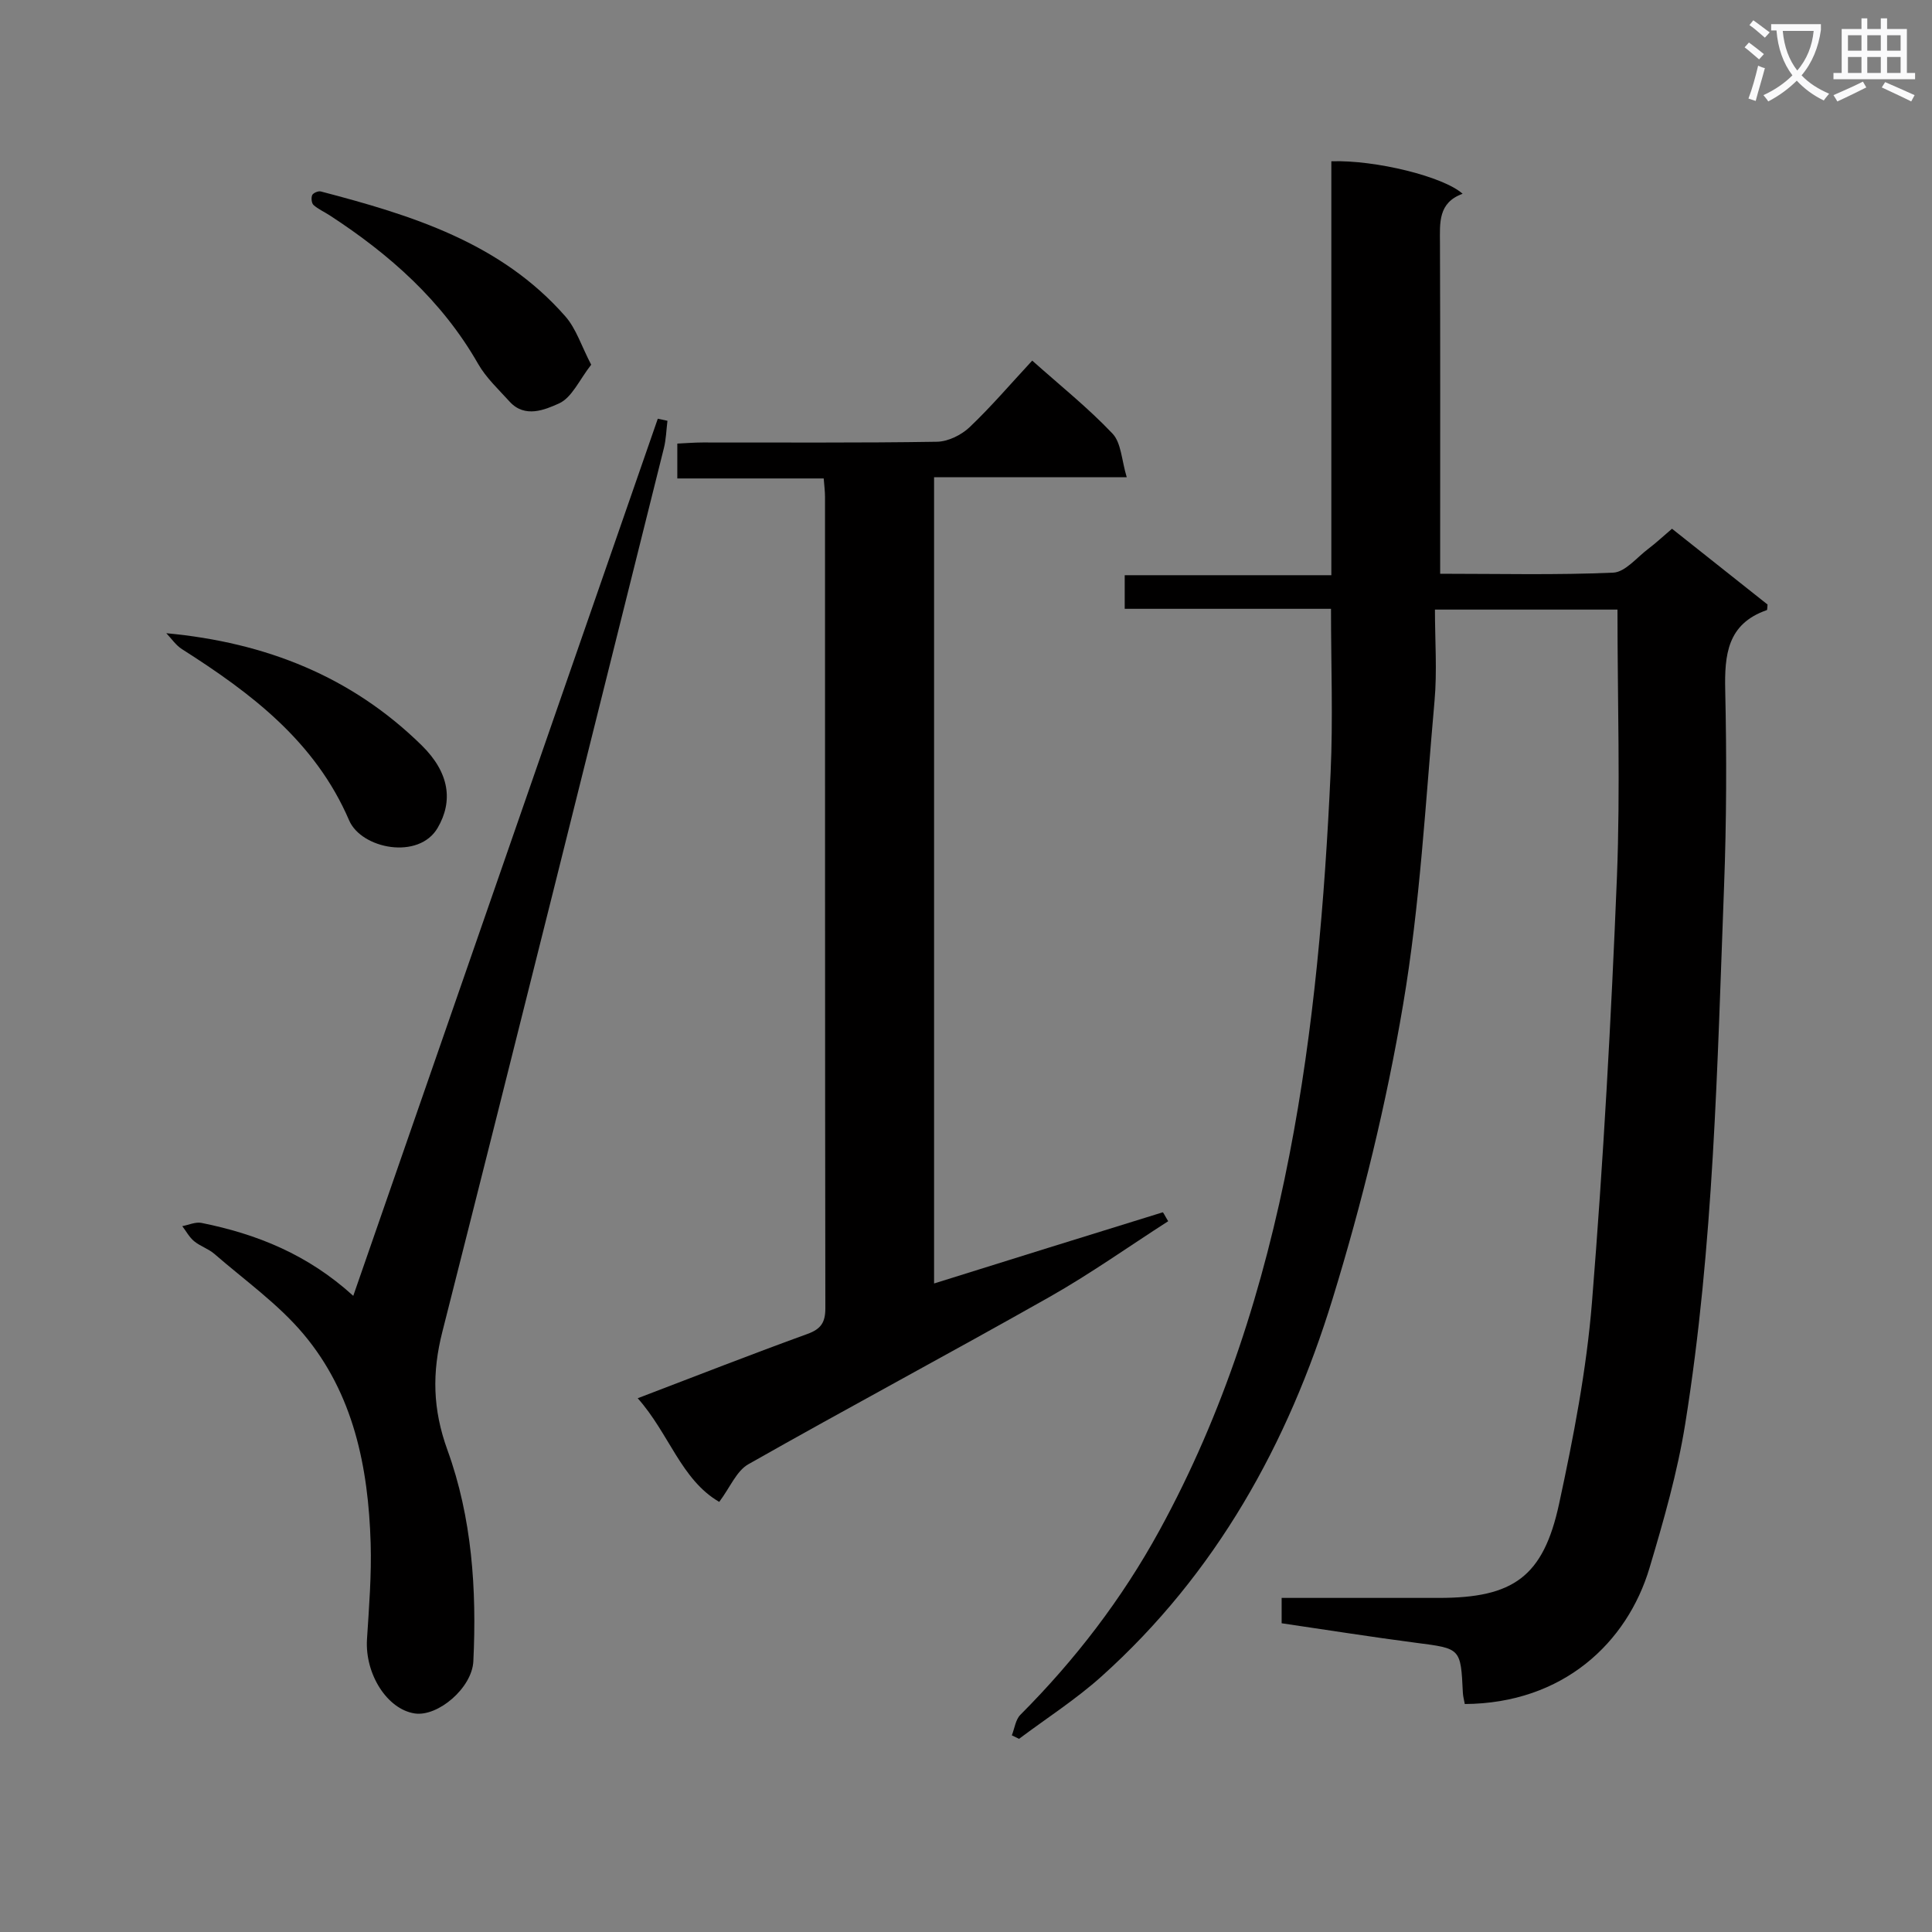
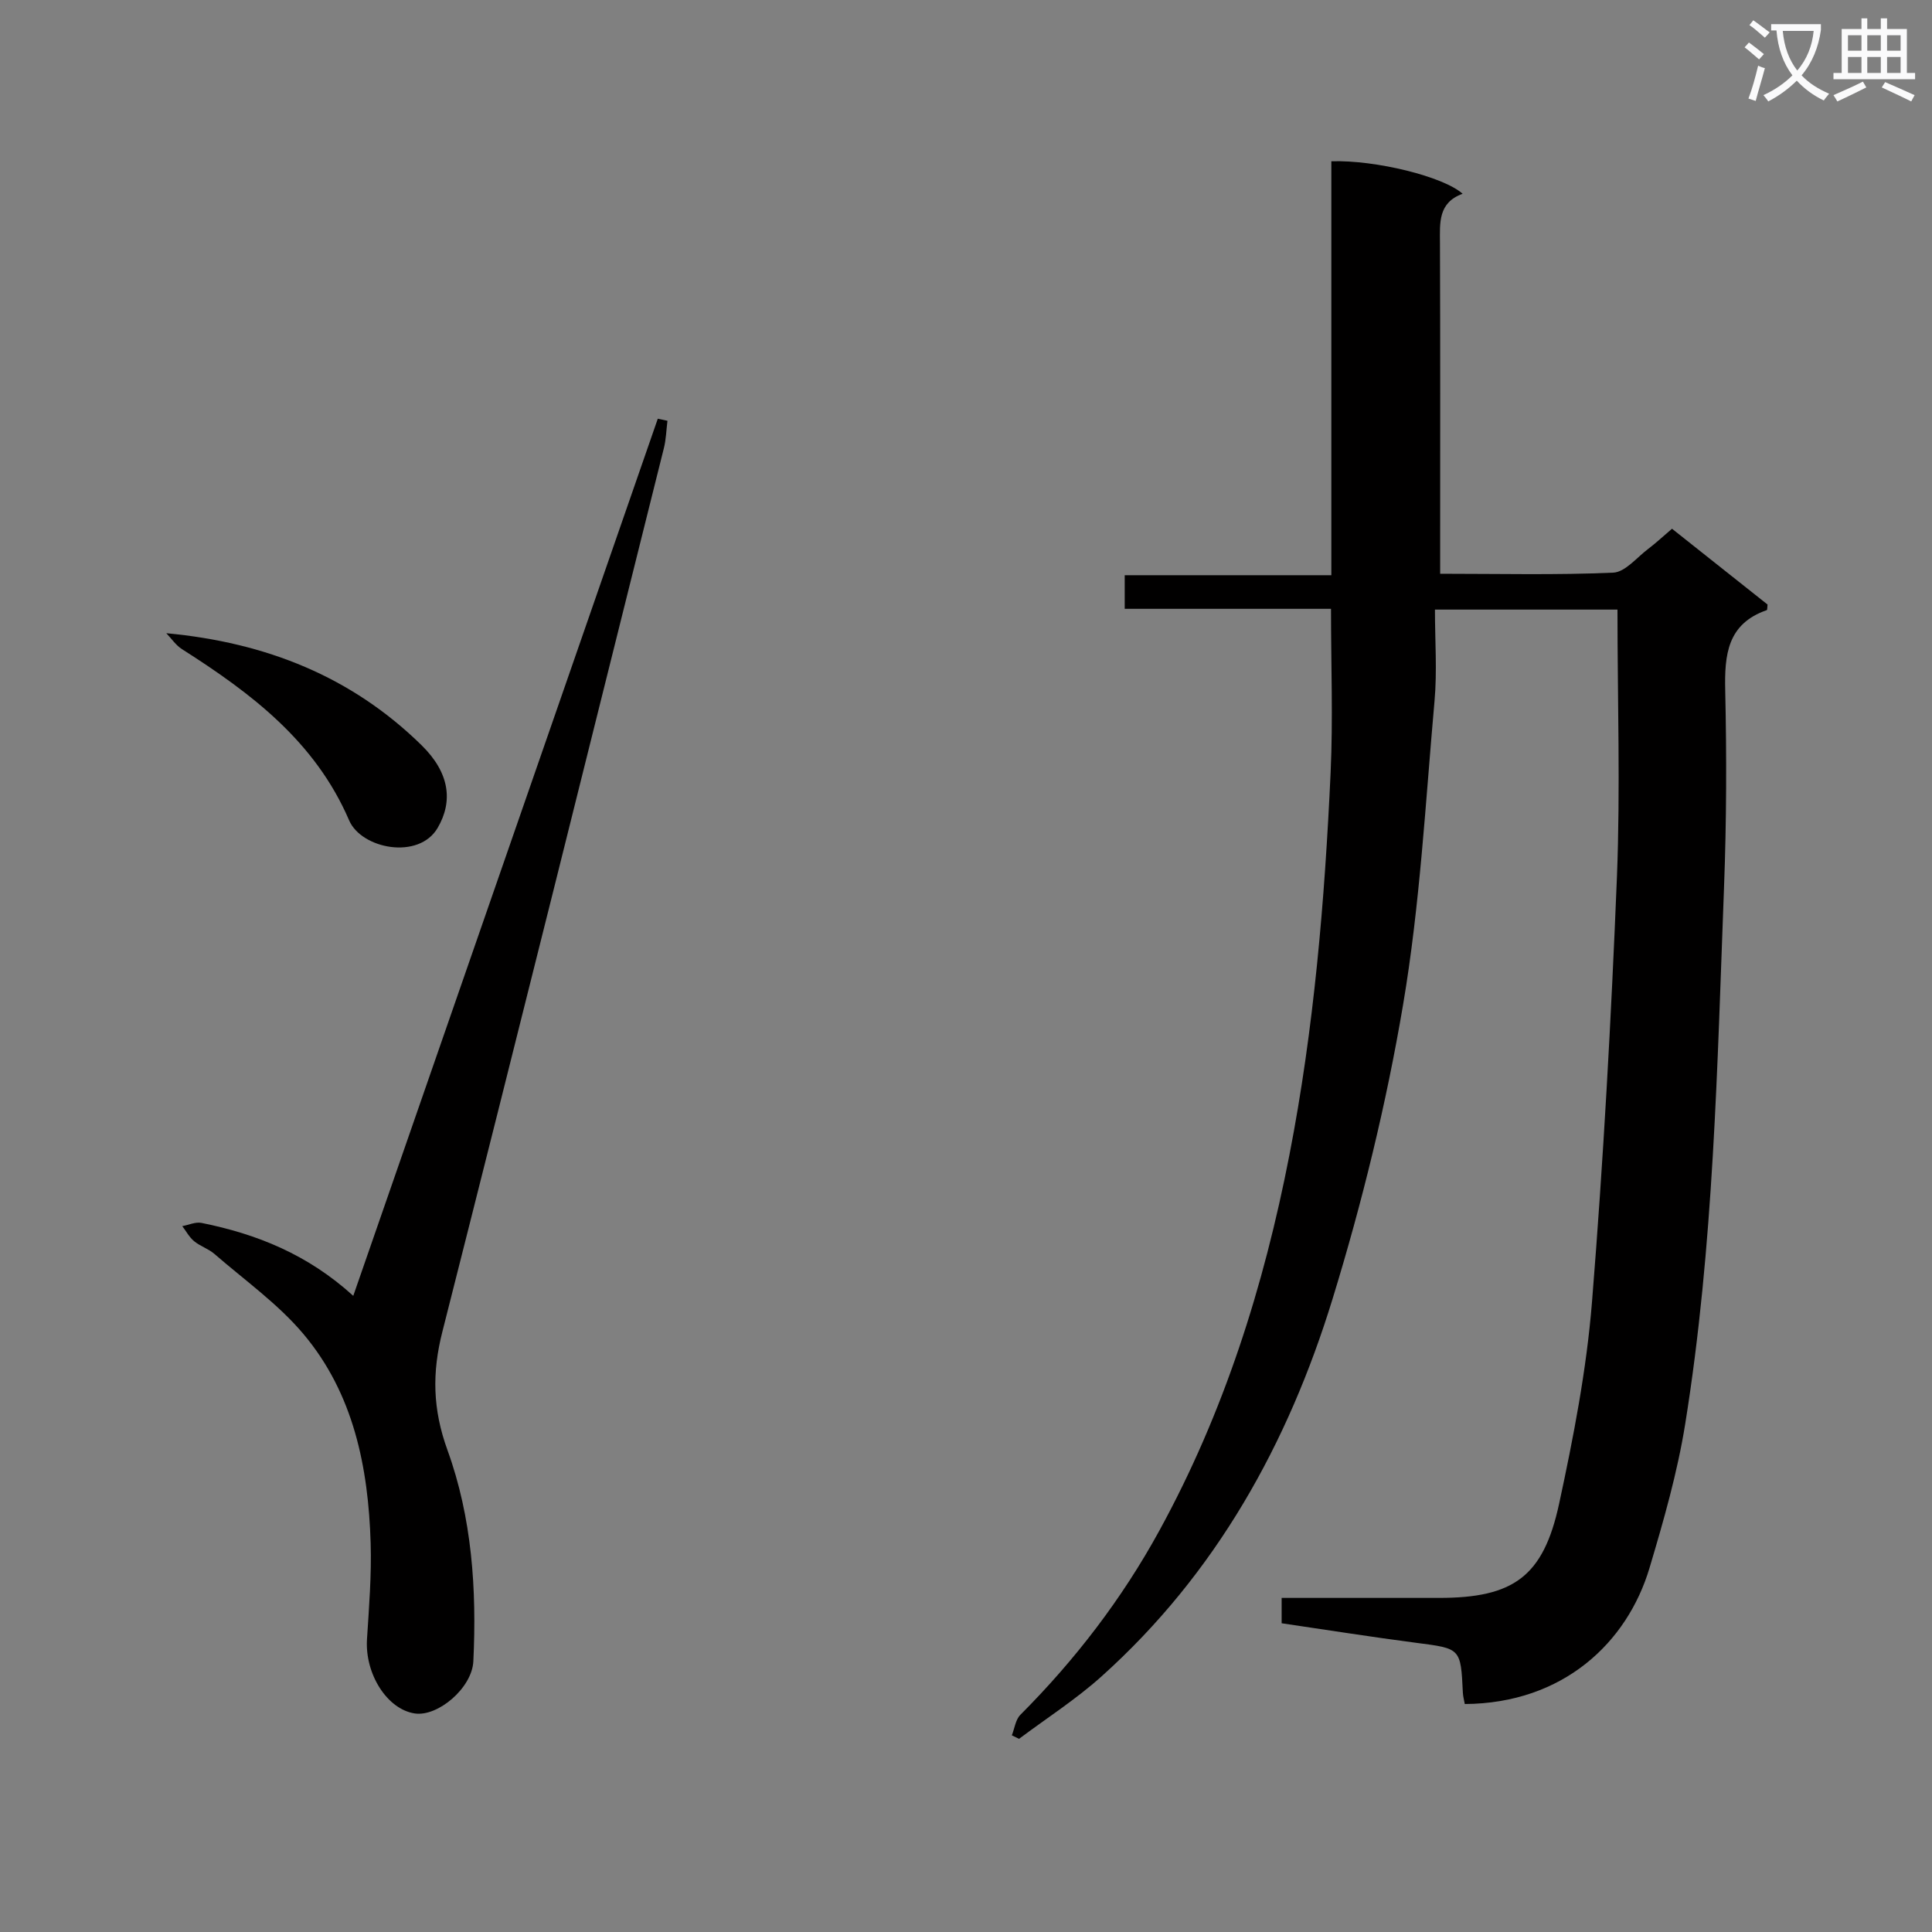
<svg xmlns="http://www.w3.org/2000/svg" enable-background="new 0 0 400 400" viewBox="0 0 400 400">
  <rect x="0" y="0" width="400" height="400" fill="#808080" stroke="none" />
-   <path d="m362.1 8.8c1.1.8 2.1 1.6 3.1 2.4l-1 1.1c-1.3-1.1-2.3-2-3-2.5zm1.9 4.8c.5.2.9.4 1.4.5-.6 2.3-1.3 4.5-1.9 6.8l-1.5-.5c.8-2.1 1.4-4.3 2-6.8zm-1-9.4c1.3.9 2.4 1.8 3.4 2.5l-1 1.1c-1.4-1.2-2.4-2.1-3.2-2.6zm3.7 2.2v-1.4h10.3v1.2c-.5 3.6-1.8 6.8-4 9.4 1.5 1.6 3.4 2.8 5.7 3.8-.3.4-.7.8-1.1 1.4-2.3-1.1-4.1-2.5-5.6-4.1-1.6 1.6-3.6 3.1-5.9 4.3-.3-.5-.7-.9-1-1.3 2.4-1.1 4.4-2.5 6-4.1-1.9-2.5-3-5.6-3.3-9.3h-1.1zm8.8 0h-6.4c.3 3.3 1.3 6 3 8.2 2-2.3 3.1-5.1 3.4-8.2z" fill="#fafafb" />
+   <path d="m362.1 8.8c1.1.8 2.1 1.6 3.1 2.4l-1 1.1c-1.3-1.1-2.3-2-3-2.5zm1.9 4.8c.5.2.9.4 1.4.5-.6 2.3-1.3 4.5-1.9 6.8l-1.5-.5c.8-2.1 1.4-4.3 2-6.8zm-1-9.4c1.3.9 2.4 1.8 3.4 2.5l-1 1.1c-1.4-1.2-2.4-2.1-3.2-2.6zm3.7 2.2v-1.4h10.3v1.2c-.5 3.6-1.8 6.8-4 9.4 1.5 1.6 3.4 2.8 5.7 3.8-.3.4-.7.8-1.1 1.4-2.3-1.1-4.1-2.5-5.6-4.1-1.6 1.6-3.6 3.1-5.9 4.3-.3-.5-.7-.9-1-1.3 2.4-1.1 4.4-2.5 6-4.1-1.9-2.5-3-5.6-3.3-9.3h-1.1zm8.8 0h-6.4c.3 3.3 1.3 6 3 8.2 2-2.3 3.1-5.1 3.4-8.2" fill="#fafafb" />
  <path d="m385.3 3.8h1.3v2.2h2.8v-2.2h1.3v2.2h4.1v9.1h1.7v1.3h-16.9v-1.3h1.7v-9.1h4.1v-2.2zm.4 13.1.7 1.2c-1.8.9-3.8 1.9-6 2.9-.2-.4-.5-.8-.8-1.3 2.3-1 4.3-1.9 6.1-2.8zm-3.1-6.4h2.8v-3.2h-2.8zm0 4.6h2.8v-3.3h-2.8zm4-4.6h2.8v-3.2h-2.8zm0 4.6h2.8v-3.3h-2.8zm3.7 1.9c2.1.9 4.1 1.8 6.1 2.7l-.7 1.3c-2.2-1.1-4.2-2-6.1-2.9zm3.2-9.7h-2.8v3.2h2.8zm-2.8 7.8h2.8v-3.3h-2.8z" fill="#fafafb" />
  <g fill="#010000">
    <path d="m334.88 126.21c-12.51 0-24.45 0-37.79 0 0 6.45.47 12.75-.09 18.95-1.87 20.99-3 42.14-6.51 62.87-3.47 20.54-8.47 40.95-14.59 60.87-9.2 29.97-24.15 56.92-47.85 78.19-5.29 4.75-11.36 8.64-17.07 12.92-.5-.24-1-.49-1.49-.73.57-1.44.77-3.25 1.77-4.25 11.35-11.38 21.02-23.98 28.75-38.09 13.39-24.43 21.65-50.58 26.95-77.82 5.09-26.16 7.31-52.63 8.53-79.18.51-11.1.08-22.23.08-33.89-14.31 0-28.38 0-42.71 0 0-2.48 0-4.42 0-6.96h42.78c0-28.97 0-57.35 0-85.7 9.15-.3 23.23 3.17 27.18 6.73-5.1 1.84-4.71 6.01-4.69 10.22.08 20.83.04 41.65.04 62.48v5.97c12.29 0 24.08.29 35.83-.23 2.48-.11 4.87-3.13 7.23-4.91 1.58-1.19 3.03-2.55 4.94-4.18 6.68 5.3 13.27 10.53 19.78 15.69-.07.57-.03 1.11-.16 1.16-8.17 2.84-8.77 9.24-8.6 16.66.3 13.48.27 27-.24 40.47-1.41 37.2-2.13 74.48-8.04 111.33-1.62 10.09-4.47 20.04-7.4 29.86-4.62 15.46-17.87 28.03-38.24 28.16-.13-.76-.36-1.54-.4-2.34-.44-9.25-.45-9.14-9.65-10.33-9.21-1.2-18.39-2.66-27.87-4.05 0-1.7 0-3.24 0-5.25h32.57c15.39 0 21.61-4.36 24.88-19.51 2.97-13.76 5.67-27.7 6.8-41.69 2.36-29.31 3.98-58.7 5.17-88.08.72-18.28.11-36.6.11-55.34z" />
-     <path d="m213.71 74.66c5.86 5.22 11.61 9.82 16.62 15.11 1.82 1.92 1.88 5.51 2.95 9.04-13.97 0-26.74 0-39.89 0v166.92c15.81-4.94 31.56-9.87 47.33-14.73.12-.04.49.78 1.14 1.84-8.19 5.26-16.14 10.91-24.57 15.68-20.69 11.71-41.68 22.91-62.36 34.64-2.44 1.38-3.75 4.76-6.02 7.79-7.89-4.58-10.36-14.13-16.88-21.46 12.24-4.67 23.64-9.14 35.14-13.31 2.85-1.03 3.72-2.43 3.71-5.38-.08-55.98-.06-111.96-.07-167.94 0-1.12-.15-2.25-.27-3.8-10.18 0-20.11 0-30.31 0 0-2.52 0-4.6 0-7.22 1.76-.08 3.52-.23 5.28-.23 16.16-.02 32.32.11 48.48-.15 2.29-.04 5.02-1.38 6.72-2.98 4.46-4.23 8.46-8.93 13-13.82z" />
    <path d="m73.14 268.29c21.17-60.98 42.11-121.29 63.05-181.6.67.14 1.34.28 2 .43-.24 1.89-.28 3.83-.74 5.66-15.23 60.99-30.4 121.99-45.86 182.93-2.16 8.49-2.02 16.05 1.05 24.51 5.07 13.97 6.08 28.87 5.36 43.74-.27 5.52-7.35 11.52-12.14 10.79-5.73-.87-10.32-8.19-9.88-15.34.42-6.63.96-13.29.76-19.92-.48-15.72-3.53-30.95-13.92-43.3-5.27-6.26-12.18-11.15-18.43-16.58-1.23-1.07-2.94-1.59-4.21-2.64-.99-.82-1.64-2.06-2.44-3.11 1.33-.25 2.75-.92 3.98-.67 11.42 2.3 21.97 6.5 31.42 15.1z" />
    <path d="m34.43 131.1c20.69 1.92 38.4 9.02 52.85 23.19 5.83 5.72 6.54 11.6 3.34 17.1-3.9 6.71-15.8 4.37-18.34-1.55-7.04-16.36-20.29-26.33-34.6-35.44-1.27-.8-2.18-2.19-3.25-3.3z" />
-     <path d="m122.4 75.51c-2.43 3.09-3.99 6.83-6.69 8.03-2.85 1.27-7.03 3.11-10.2-.39-2.28-2.52-4.87-4.92-6.53-7.83-7.47-13.08-18.32-22.66-30.73-30.74-1.11-.72-2.37-1.27-3.34-2.14-.41-.37-.52-1.5-.27-2.05.21-.45 1.26-.89 1.78-.75 18.77 4.91 37.22 10.57 50.62 25.85 2.26 2.57 3.34 6.16 5.36 10.02z" />
  </g>
</svg>